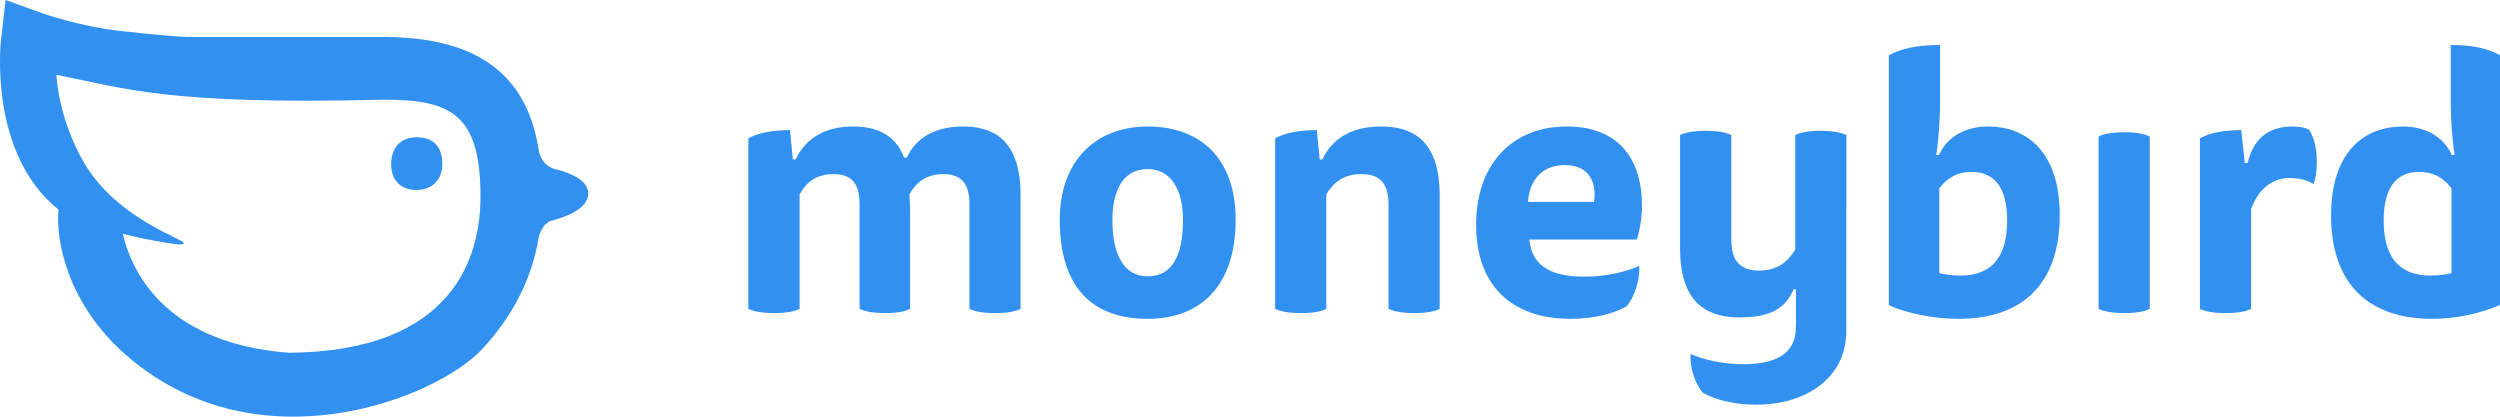
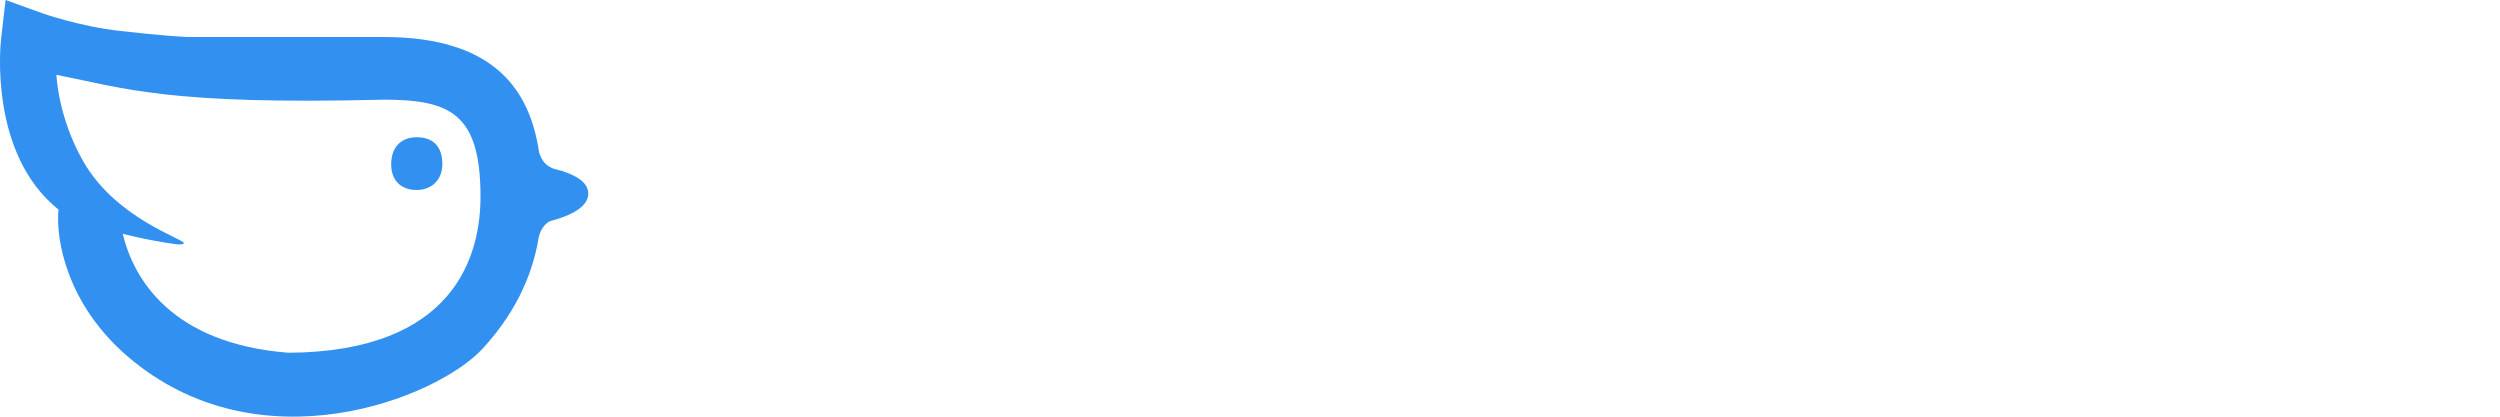
<svg xmlns="http://www.w3.org/2000/svg" width="30" height="5" viewBox="0 0 30 5" fill="none">
  <g clip-path="url(#clip0_477_2219)">
    <path fill-rule="evenodd" clip-rule="evenodd" d="M3.463 4.233C2.057 4.124 1.601 3.344 1.473 2.805C1.473 2.805 1.748 2.88 2.107 2.93C2.108 2.93 2.204 2.943 2.206 2.917C2.21 2.868 1.397 2.626 1.003 1.943C0.695 1.41 0.677 0.898 0.677 0.898C1.502 1.06 2.008 1.261 4.604 1.196C5.407 1.196 5.766 1.364 5.766 2.36C5.766 3.056 5.465 4.22 3.463 4.233ZM7.059 2.323C7.059 2.193 6.922 2.109 6.753 2.055L6.757 2.052C6.757 2.052 6.747 2.051 6.731 2.048C6.703 2.04 6.676 2.033 6.647 2.026C6.609 2.012 6.569 1.99 6.538 1.957C6.503 1.919 6.482 1.869 6.469 1.828C6.362 1.105 5.957 0.444 4.604 0.444H2.254C2.174 0.441 1.958 0.429 1.447 0.372C0.951 0.317 0.507 0.159 0.502 0.157L0.067 0L0.013 0.468C0.006 0.525 -0.135 1.845 0.701 2.514L0.701 2.522C0.669 2.877 0.803 3.65 1.529 4.275C3.104 5.63 5.245 4.779 5.792 4.183C6.135 3.81 6.381 3.369 6.466 2.84C6.478 2.796 6.5 2.742 6.538 2.7C6.555 2.682 6.575 2.667 6.595 2.655C6.65 2.641 6.705 2.625 6.757 2.605C6.924 2.543 7.059 2.452 7.059 2.323ZM4.999 1.647C4.817 1.647 4.694 1.762 4.694 1.973C4.694 2.169 4.817 2.28 4.999 2.28C5.178 2.28 5.308 2.162 5.308 1.969C5.308 1.758 5.199 1.647 4.999 1.647Z" fill="#3291F0" />
-     <path fill-rule="evenodd" clip-rule="evenodd" d="M9.595 3.706C9.54 3.736 9.438 3.757 9.29 3.757C9.141 3.757 9.04 3.736 8.98 3.706V1.66C9.095 1.595 9.277 1.561 9.48 1.561L9.514 1.913H9.548C9.646 1.703 9.853 1.518 10.235 1.518C10.485 1.518 10.735 1.591 10.849 1.891H10.883C10.972 1.69 11.179 1.518 11.557 1.518C11.874 1.518 12.247 1.634 12.247 2.342V3.706C12.192 3.736 12.091 3.757 11.942 3.757C11.794 3.757 11.692 3.736 11.633 3.706V2.453C11.633 2.23 11.561 2.089 11.319 2.089C11.107 2.089 10.985 2.2 10.913 2.333C10.917 2.372 10.921 2.462 10.921 2.552V3.706C10.866 3.736 10.768 3.757 10.62 3.757C10.472 3.757 10.374 3.736 10.315 3.706V2.453C10.315 2.23 10.243 2.089 10.002 2.089C9.786 2.089 9.667 2.2 9.595 2.333V3.706ZM13.773 3.316C14.065 3.316 14.196 3.067 14.196 2.642C14.196 2.265 14.044 2.029 13.773 2.029C13.489 2.029 13.349 2.265 13.349 2.642C13.349 3.067 13.493 3.316 13.773 3.316ZM14.828 2.638C14.828 3.41 14.425 3.826 13.773 3.826C13.09 3.826 12.717 3.431 12.717 2.638C12.717 1.934 13.145 1.518 13.773 1.518C14.412 1.518 14.828 1.909 14.828 2.638ZM15.916 3.706C15.861 3.736 15.76 3.757 15.611 3.757C15.463 3.757 15.361 3.736 15.302 3.706V1.66C15.416 1.595 15.599 1.561 15.802 1.561L15.836 1.913H15.87C15.971 1.69 16.188 1.518 16.573 1.518C16.895 1.518 17.276 1.634 17.276 2.342V3.706C17.221 3.736 17.12 3.757 16.971 3.757C16.823 3.757 16.721 3.736 16.662 3.706V2.453C16.662 2.23 16.586 2.089 16.336 2.089C16.116 2.089 15.993 2.2 15.916 2.333V3.706ZM19.128 2.423C19.162 2.2 19.081 1.981 18.776 1.981C18.514 1.981 18.353 2.153 18.336 2.423H19.128ZM18.353 2.874C18.378 3.174 18.59 3.32 19.009 3.32C19.28 3.32 19.518 3.26 19.67 3.191C19.683 3.354 19.615 3.564 19.518 3.676C19.378 3.757 19.141 3.826 18.848 3.826C18.107 3.826 17.713 3.393 17.713 2.698C17.713 1.981 18.137 1.518 18.802 1.518C19.42 1.518 19.704 1.904 19.704 2.47C19.704 2.608 19.679 2.762 19.641 2.874H18.353ZM23.272 3.277C23.331 3.294 23.429 3.307 23.522 3.307C23.921 3.307 24.086 3.062 24.086 2.642C24.086 2.252 23.933 2.063 23.662 2.063C23.467 2.063 23.353 2.153 23.272 2.26V3.277ZM23.268 1.861C23.344 1.685 23.535 1.518 23.857 1.518C24.293 1.518 24.717 1.793 24.717 2.586C24.717 3.401 24.272 3.826 23.505 3.826C23.204 3.826 22.891 3.762 22.666 3.663V0.664C22.81 0.583 23.01 0.54 23.281 0.54V1.231C23.281 1.419 23.264 1.685 23.234 1.861H23.268ZM25.183 1.638C25.242 1.608 25.344 1.587 25.492 1.587C25.641 1.587 25.742 1.608 25.797 1.638V3.706C25.742 3.736 25.641 3.757 25.492 3.757C25.344 3.757 25.242 3.736 25.183 3.706V1.638ZM27.513 1.518C27.594 1.518 27.662 1.531 27.712 1.557C27.772 1.664 27.802 1.784 27.802 1.947C27.802 2.072 27.785 2.149 27.763 2.209C27.683 2.162 27.602 2.136 27.471 2.136C27.255 2.136 27.094 2.286 27.013 2.509V3.706C26.958 3.736 26.857 3.757 26.708 3.757C26.56 3.757 26.458 3.736 26.399 3.706V1.66C26.513 1.595 26.691 1.561 26.895 1.561L26.937 1.956H26.971C27.03 1.72 27.166 1.518 27.513 1.518ZM21.848 1.57C21.699 1.57 21.598 1.591 21.543 1.621V2.994C21.462 3.131 21.339 3.247 21.11 3.247C20.856 3.247 20.776 3.101 20.776 2.874V1.621C20.716 1.591 20.615 1.57 20.466 1.57C20.318 1.57 20.216 1.591 20.161 1.621V2.985C20.161 3.693 20.547 3.809 20.877 3.809C21.267 3.809 21.43 3.687 21.523 3.472H21.552C21.552 3.905 21.553 3.885 21.55 3.954C21.536 4.24 21.318 4.37 20.921 4.37C20.661 4.37 20.433 4.313 20.287 4.247C20.275 4.403 20.34 4.605 20.433 4.712C20.568 4.79 20.795 4.856 21.076 4.856C21.698 4.856 22.155 4.513 22.155 3.981C22.155 3.846 22.156 2.981 22.156 2.504L22.157 2.504V2.192V2.19V1.621C22.097 1.591 21.996 1.57 21.848 1.57ZM29.418 2.26C29.337 2.153 29.223 2.063 29.028 2.063C28.757 2.063 28.604 2.252 28.604 2.642C28.604 3.062 28.77 3.307 29.168 3.307C29.261 3.307 29.358 3.294 29.418 3.277V2.26ZM29.456 1.861C29.426 1.685 29.409 1.419 29.409 1.231V0.54C29.68 0.54 29.854 0.583 30.001 0.664V3.659C29.773 3.758 29.486 3.826 29.185 3.826C28.418 3.826 27.973 3.401 27.973 2.586C27.973 1.793 28.397 1.518 28.833 1.518C29.155 1.518 29.346 1.685 29.422 1.861H29.456Z" fill="#3291F0" />
  </g>
  <defs>
    <clipPath id="clip0_477_2219">
      <rect width="30" height="5" fill="white" />
    </clipPath>
  </defs>
</svg>